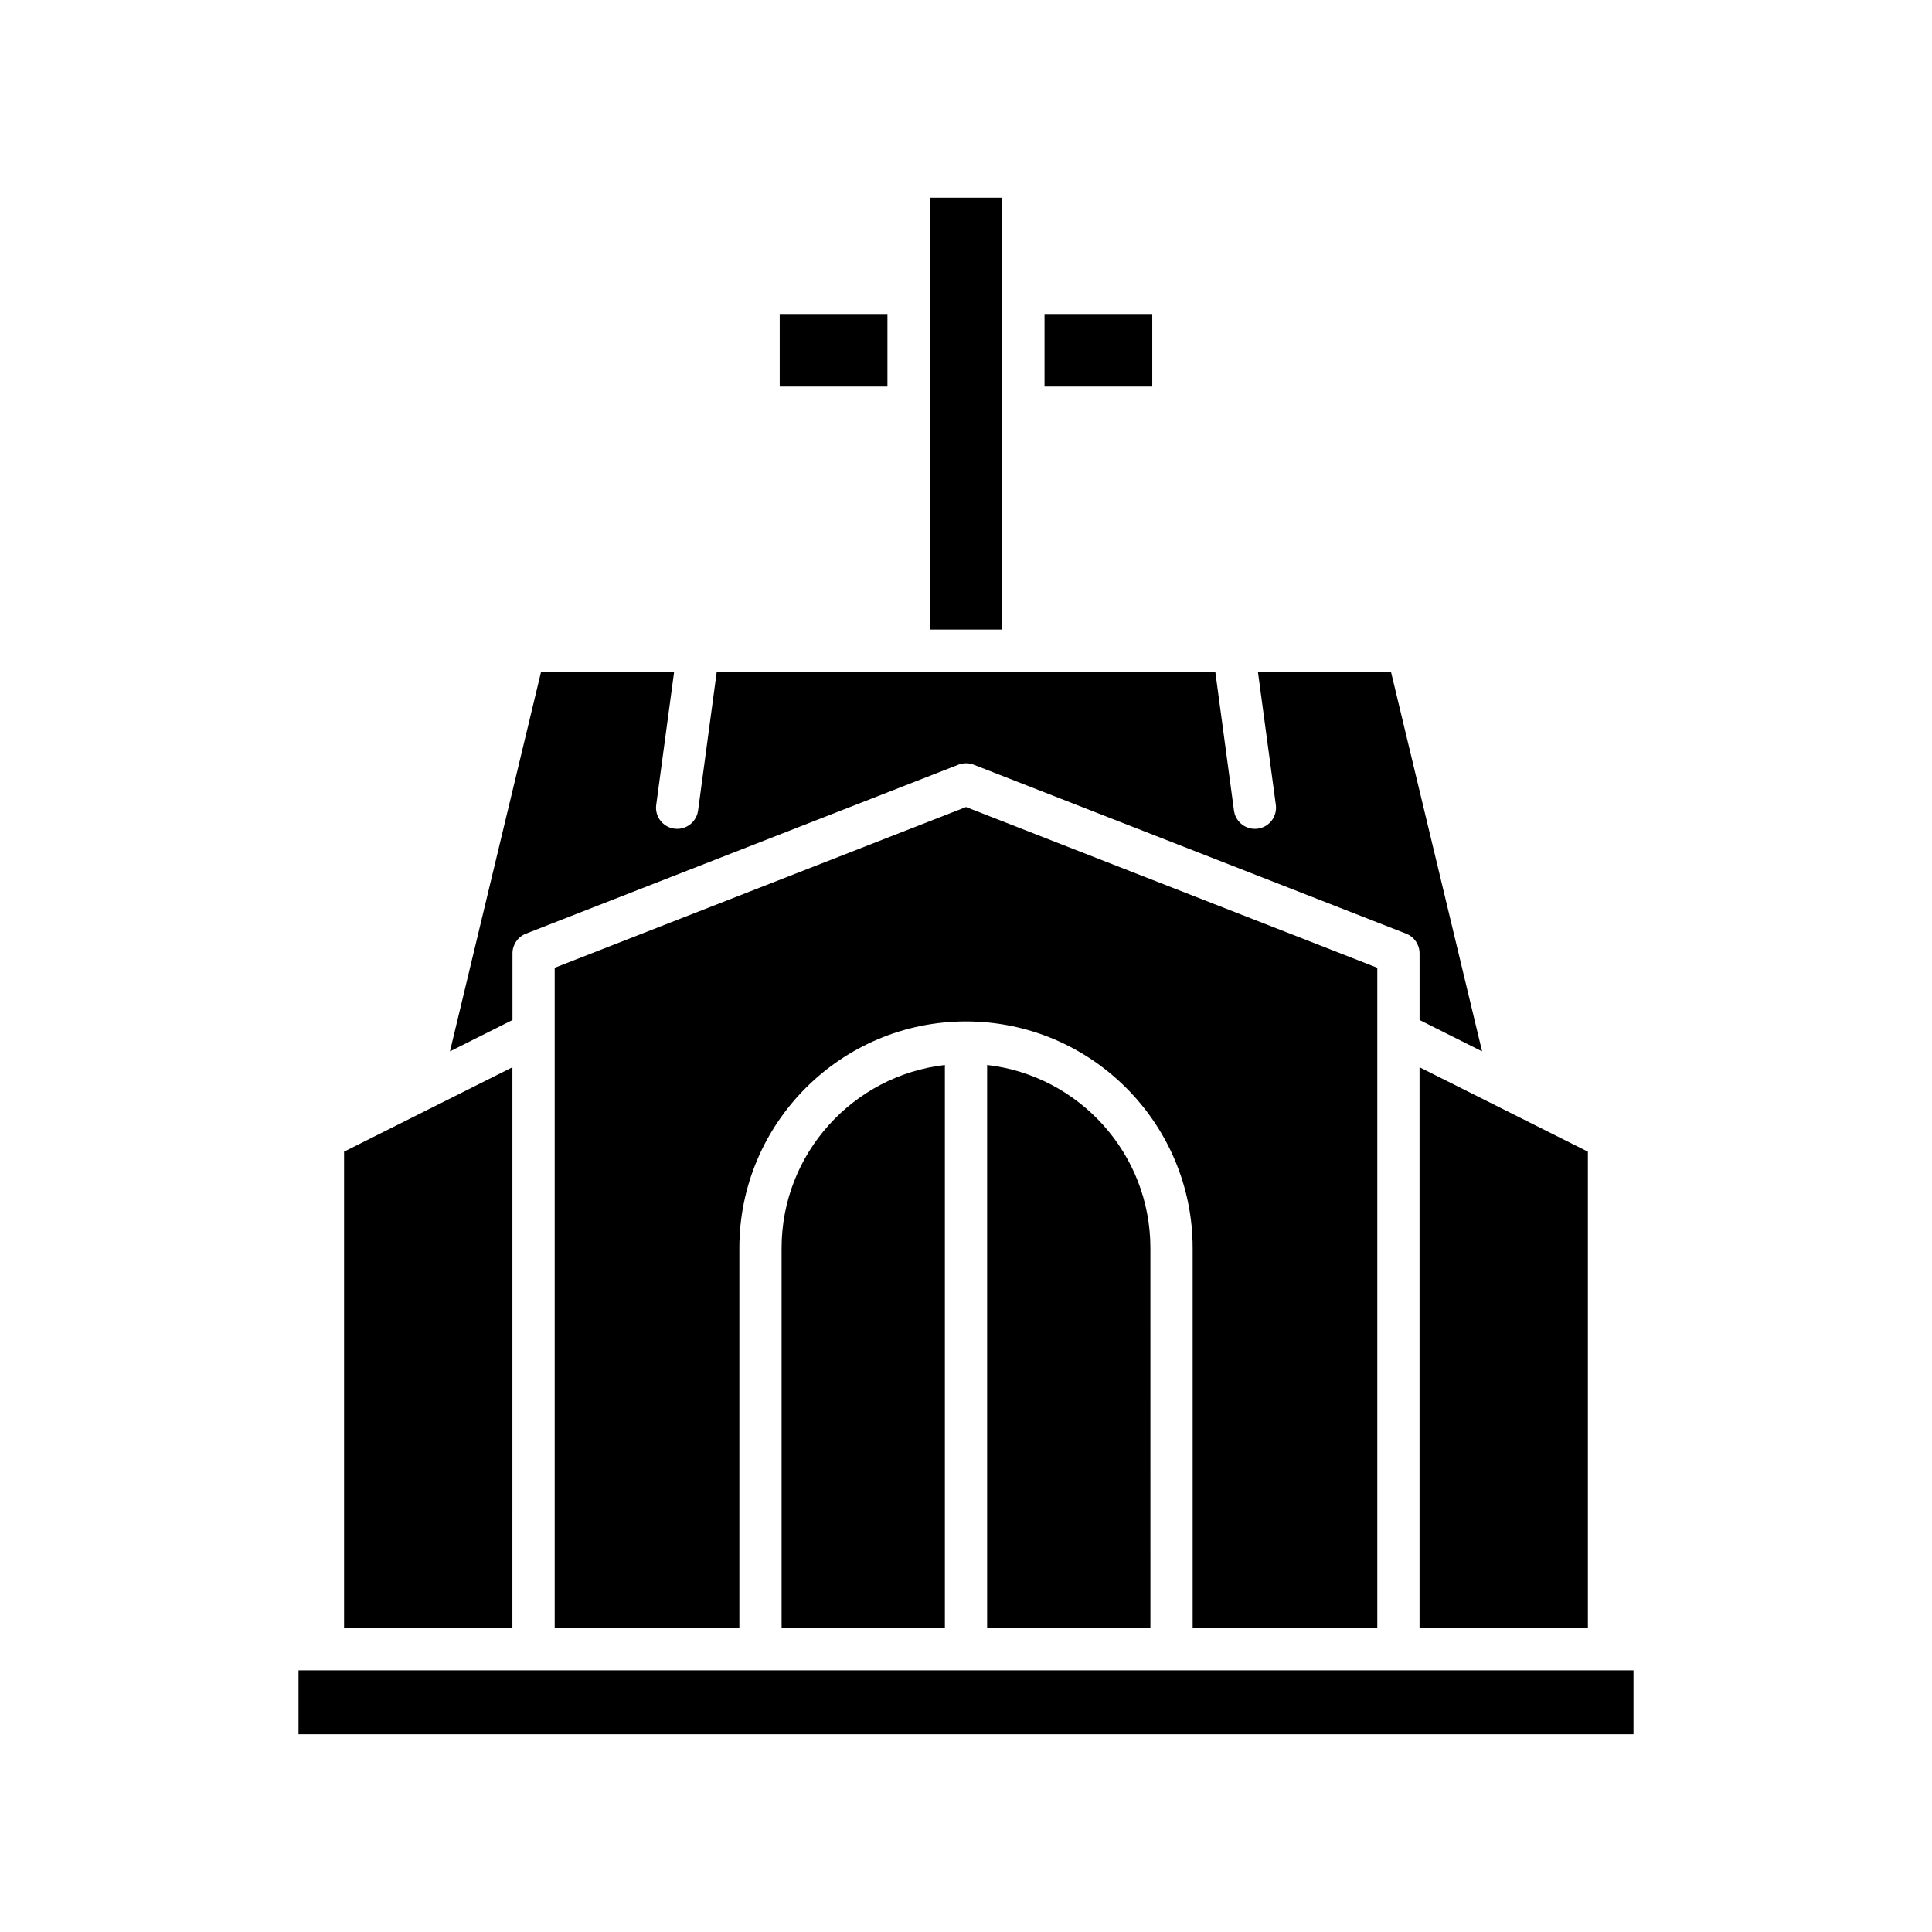
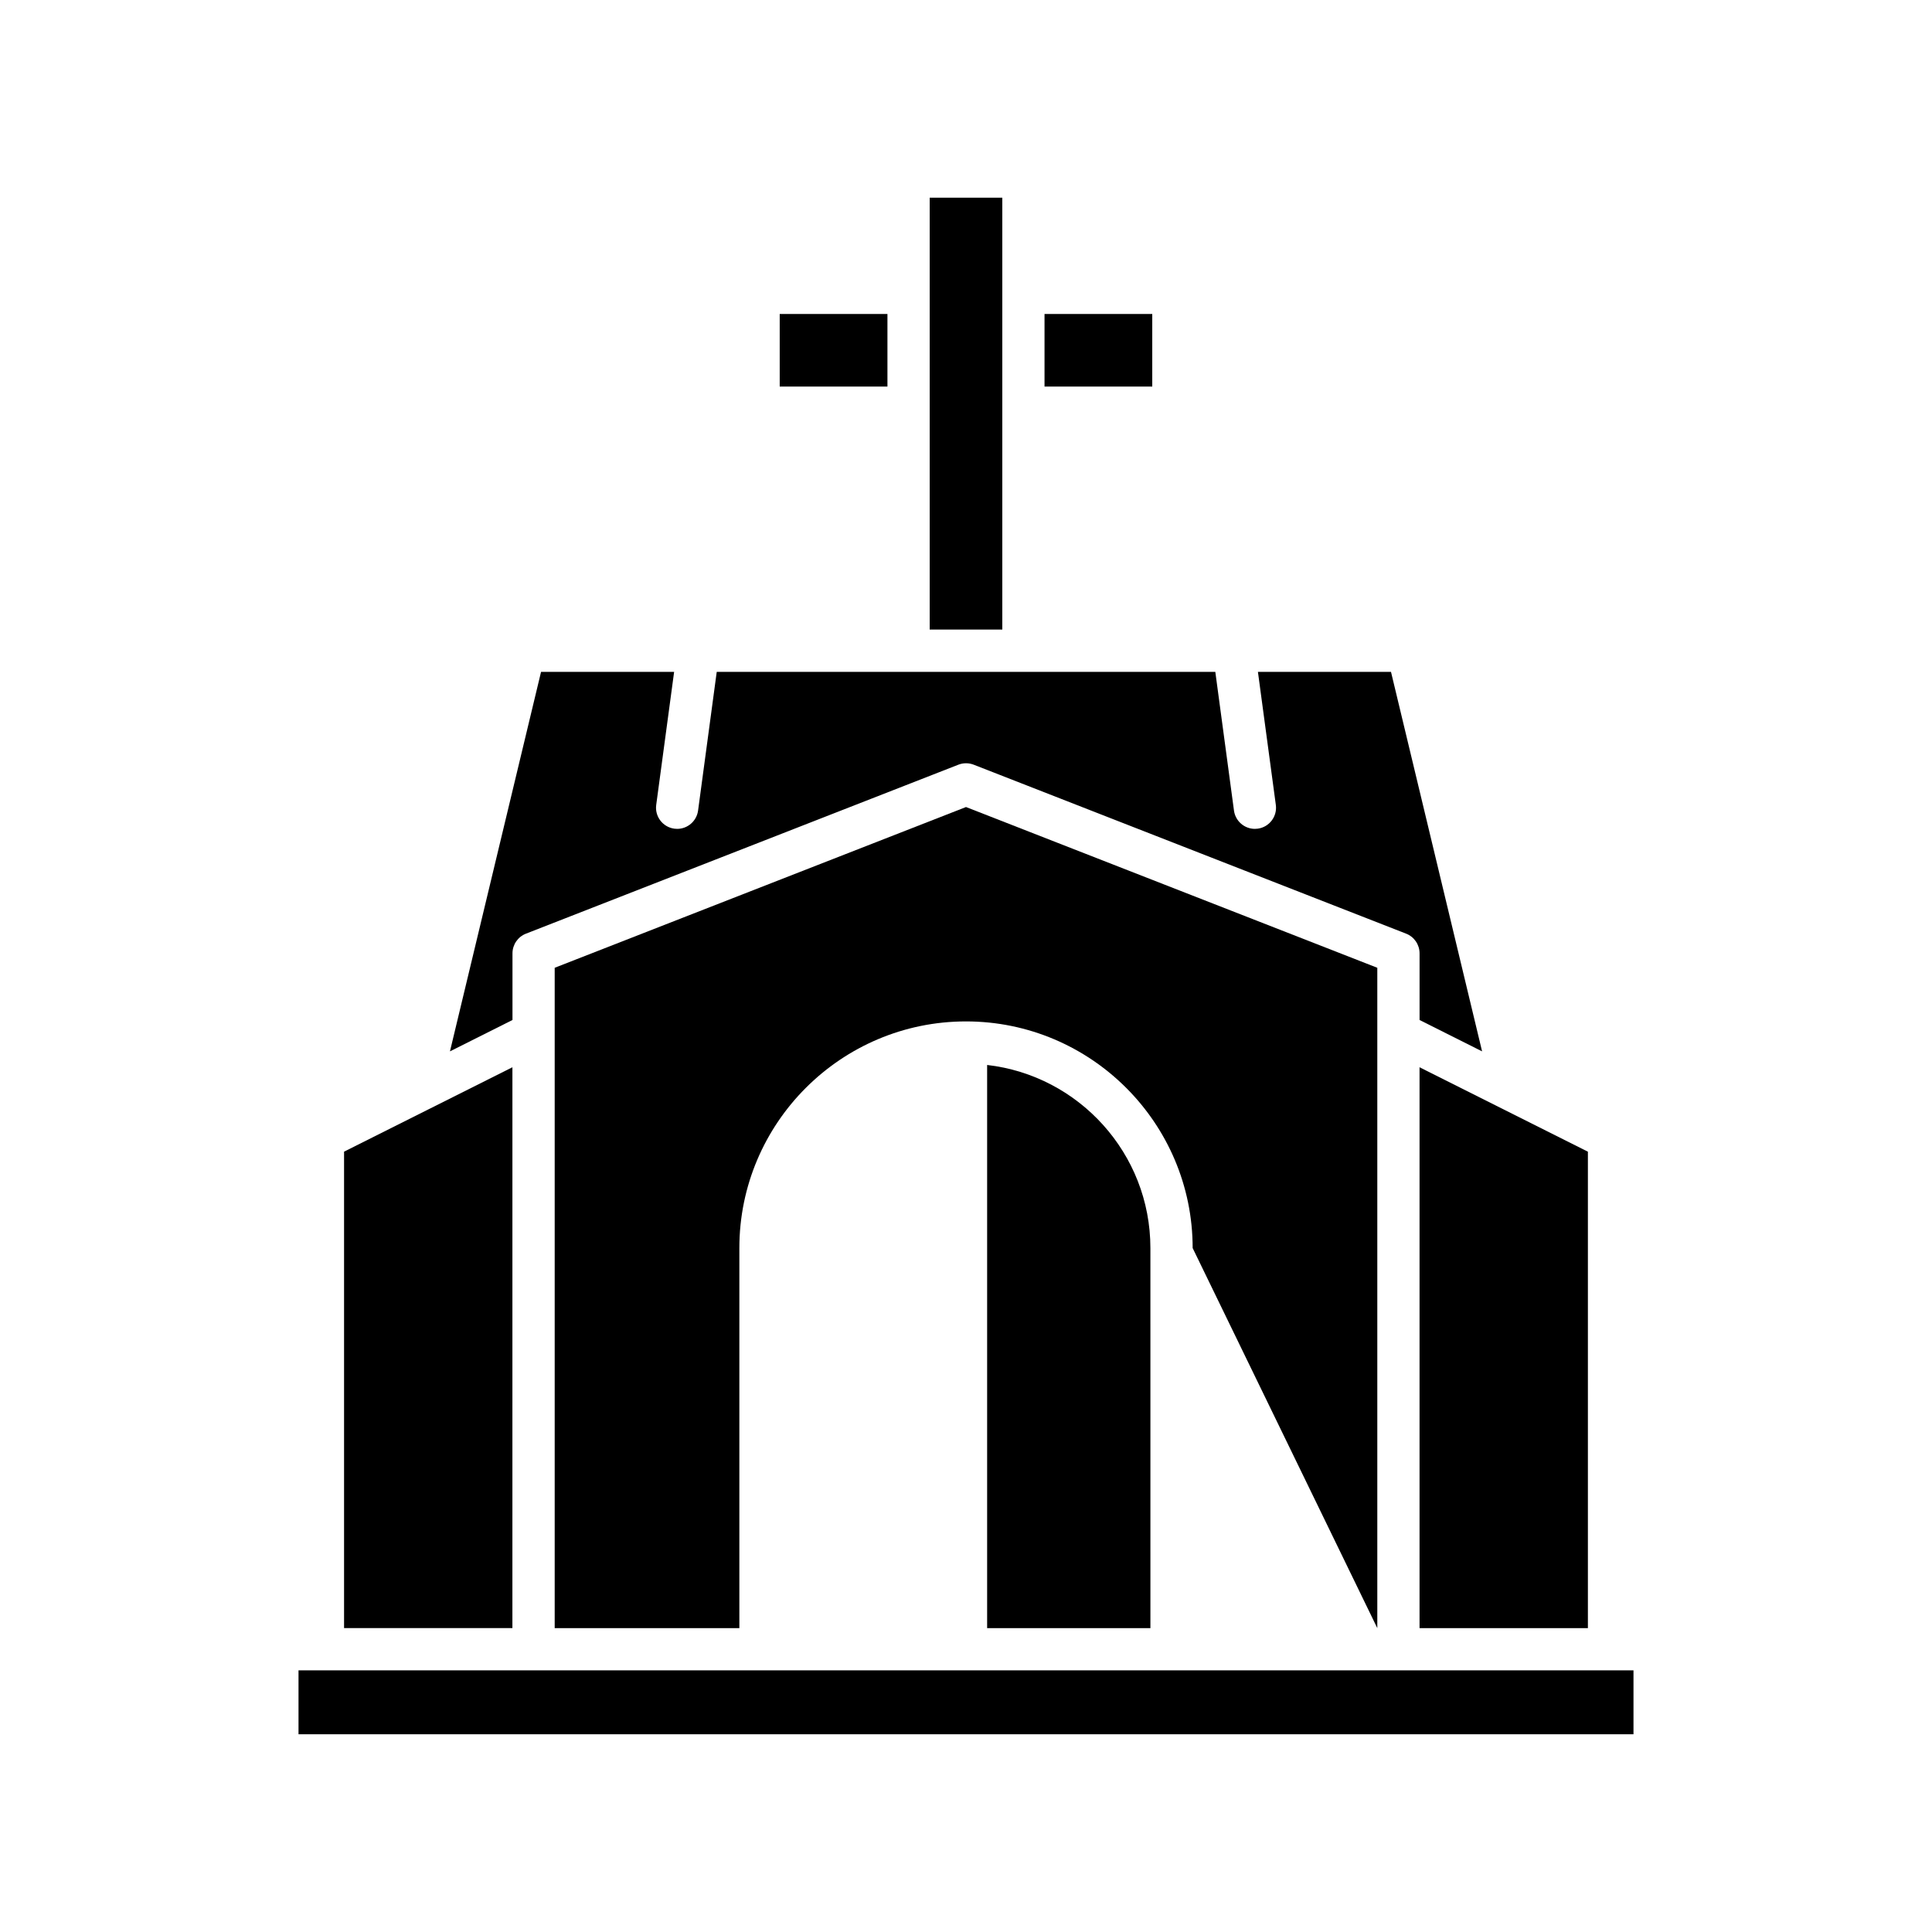
<svg xmlns="http://www.w3.org/2000/svg" fill="#000000" width="800px" height="800px" version="1.1" viewBox="144 144 512 512">
  <g>
    <path d="m420.81 227.21h28.551v19.234h-28.551z" />
    <path d="m564.81 449.21-44.617-22.375v148.64h44.617z" />
    <path d="m390.38 196.39h19.238v114.45h-19.238z" />
    <path d="m350.63 227.21h28.551v19.234h-28.551z" />
    <path d="m520.2 396.65v17.66l16.57 8.312-24.141-100.57h-35.266l4.746 35.262c0.414 3.062-1.738 5.883-4.801 6.293-0.254 0.031-0.504 0.051-0.754 0.051-2.758 0-5.16-2.043-5.539-4.852l-4.945-36.754h-132.13l-4.945 36.754c-0.379 2.809-2.781 4.852-5.539 4.852-0.25 0-0.5-0.016-0.754-0.051-3.062-0.414-5.215-3.231-4.801-6.293l4.746-35.262h-35.266l-24.141 100.57 16.57-8.312v-17.66c0-2.305 1.414-4.375 3.562-5.215l114.6-44.781c1.305-0.508 2.766-0.508 4.074 0l114.6 44.781c2.141 0.836 3.551 2.91 3.551 5.215z" />
-     <path d="m509 575.47v-175l-109-42.598-109 42.598v175h48.938v-100.72c0-33.121 26.945-60.066 60.066-60.066s60.062 26.945 60.062 60.066v100.72z" />
+     <path d="m509 575.47v-175l-109-42.598-109 42.598v175h48.938v-100.72c0-33.121 26.945-60.066 60.066-60.066s60.062 26.945 60.062 60.066z" />
    <path d="m405.6 426.23v149.24h43.27l-0.004-100.72c0-25.055-18.953-45.734-43.266-48.523z" />
-     <path d="m351.13 575.47h43.273v-149.24c-24.316 2.789-43.273 23.473-43.273 48.523z" />
    <path d="m257.64 437.94-22.461 11.262v126.26h44.613l0.004-148.63-21.832 10.949c-0.102 0.066-0.215 0.102-0.324 0.16z" />
    <path d="m223.11 586.66h353.78v16.938h-353.78z" />
  </g>
</svg>